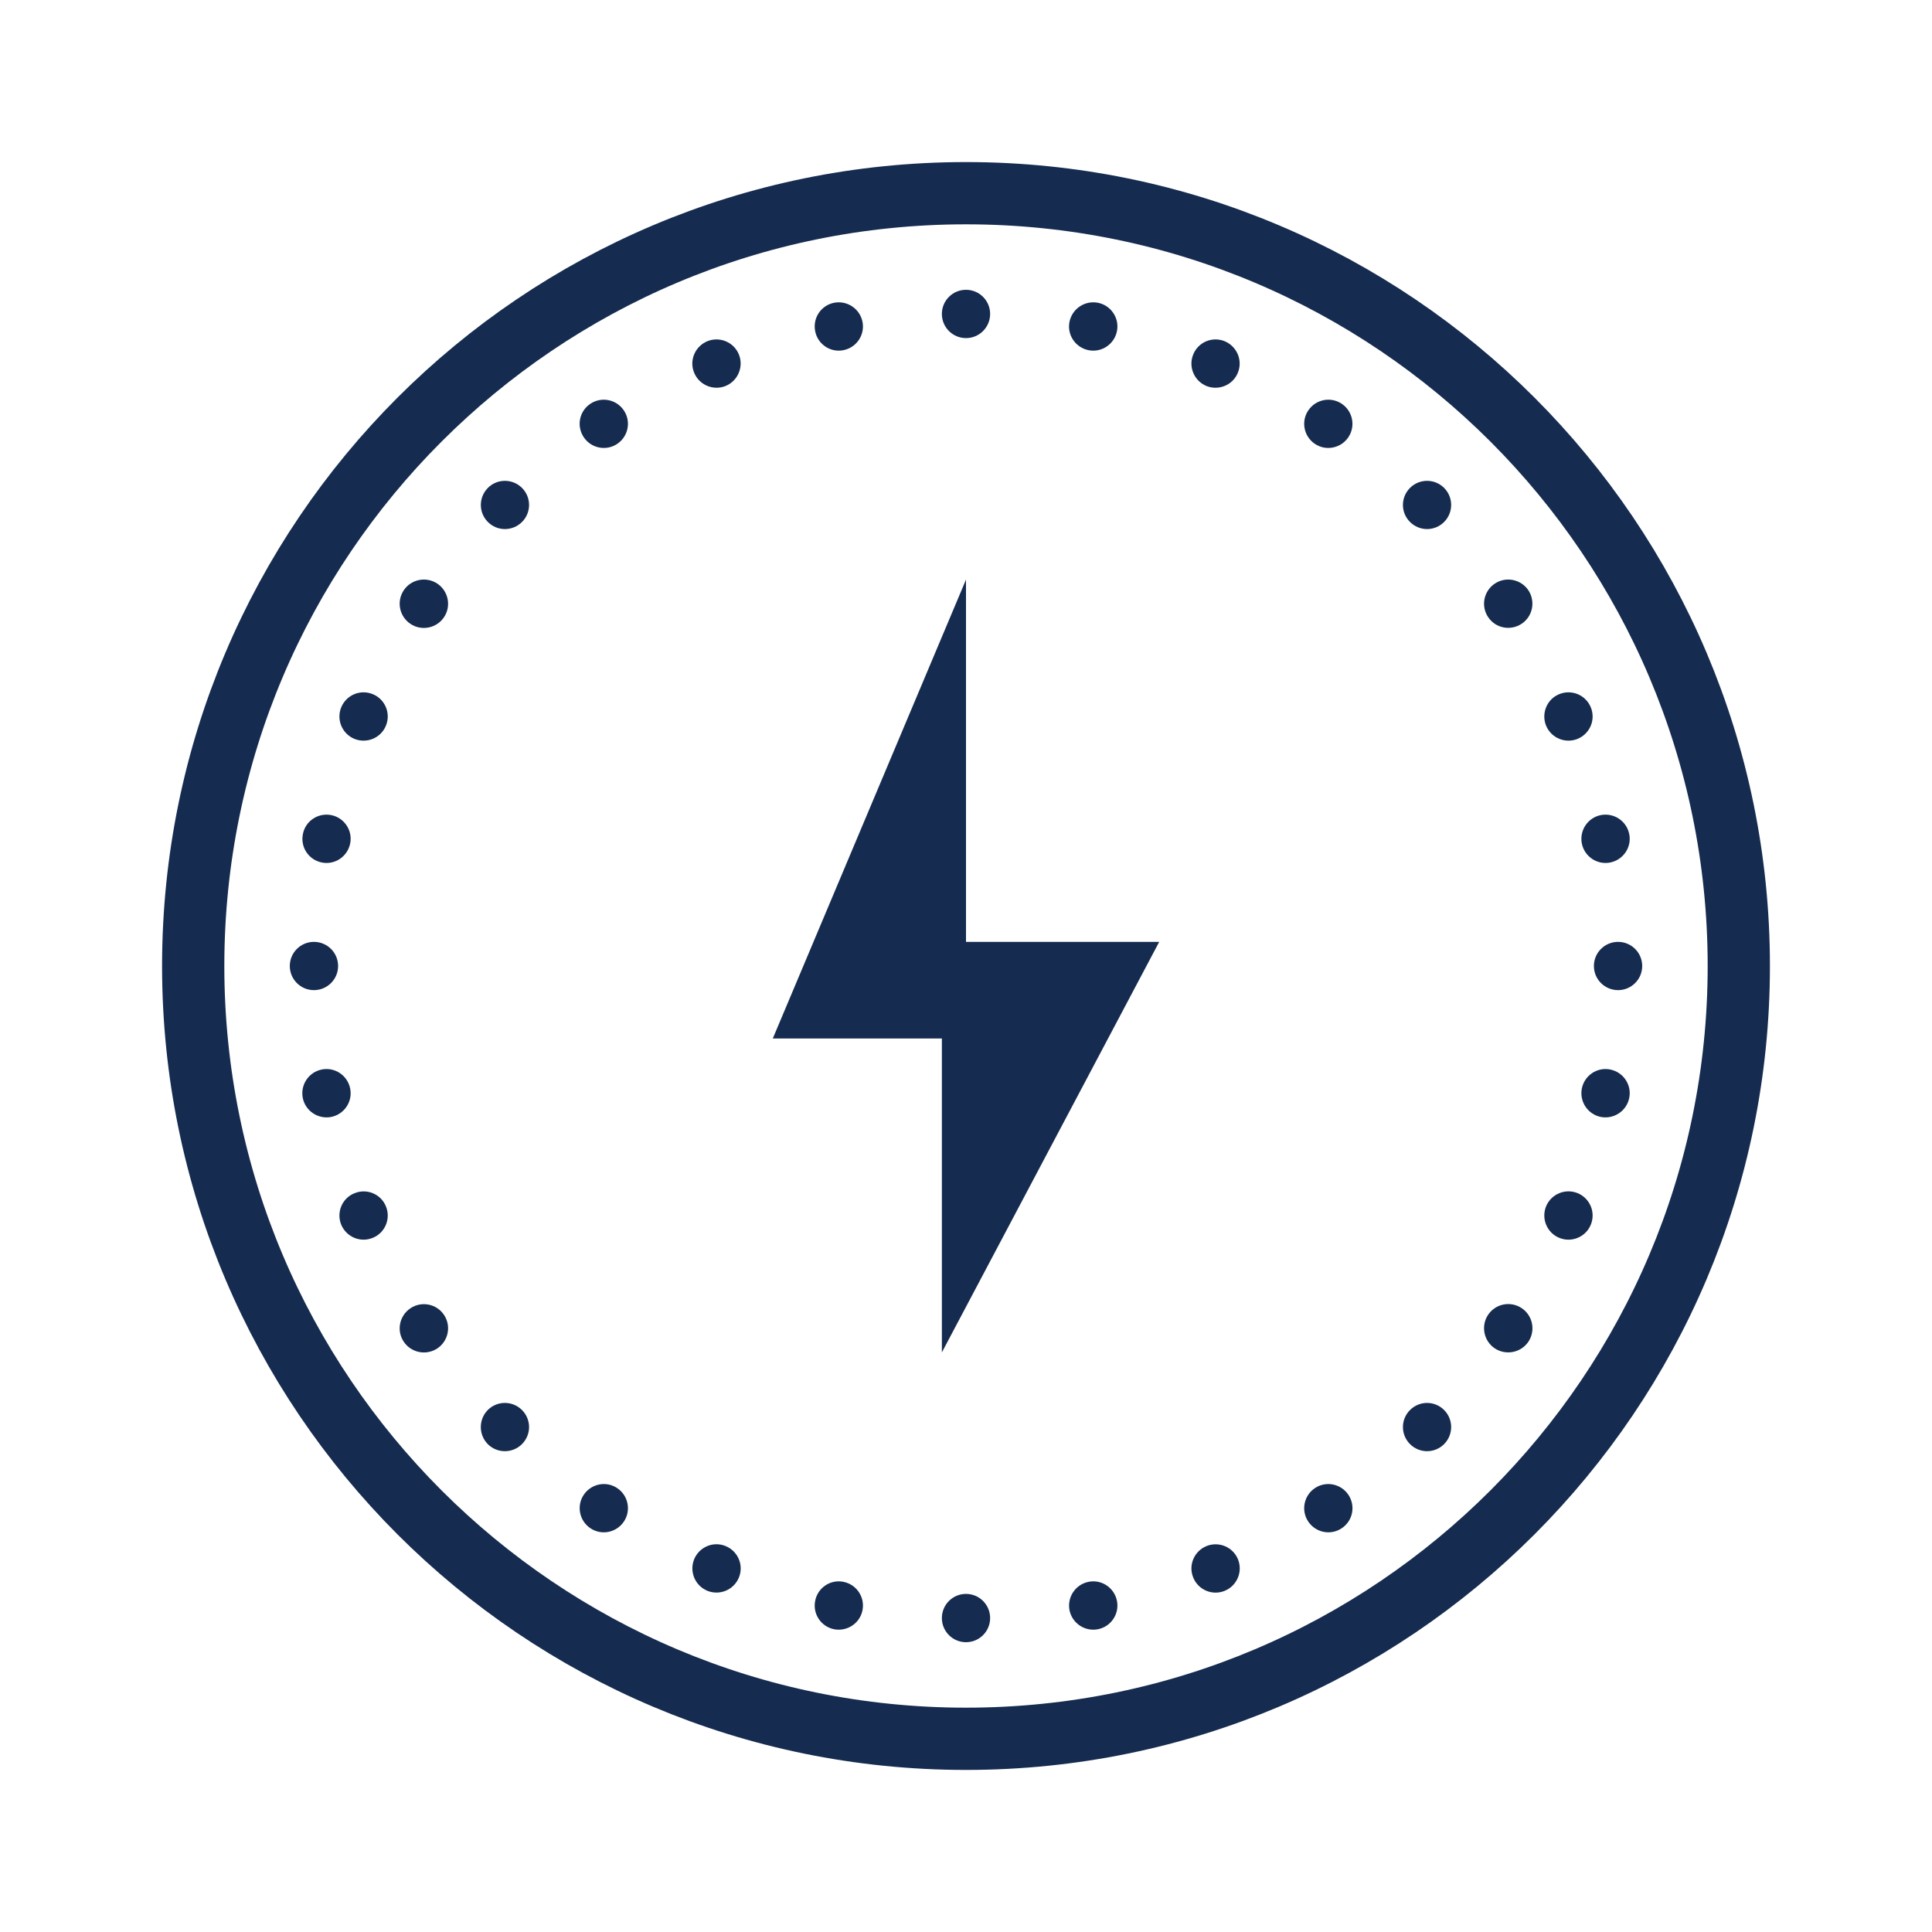
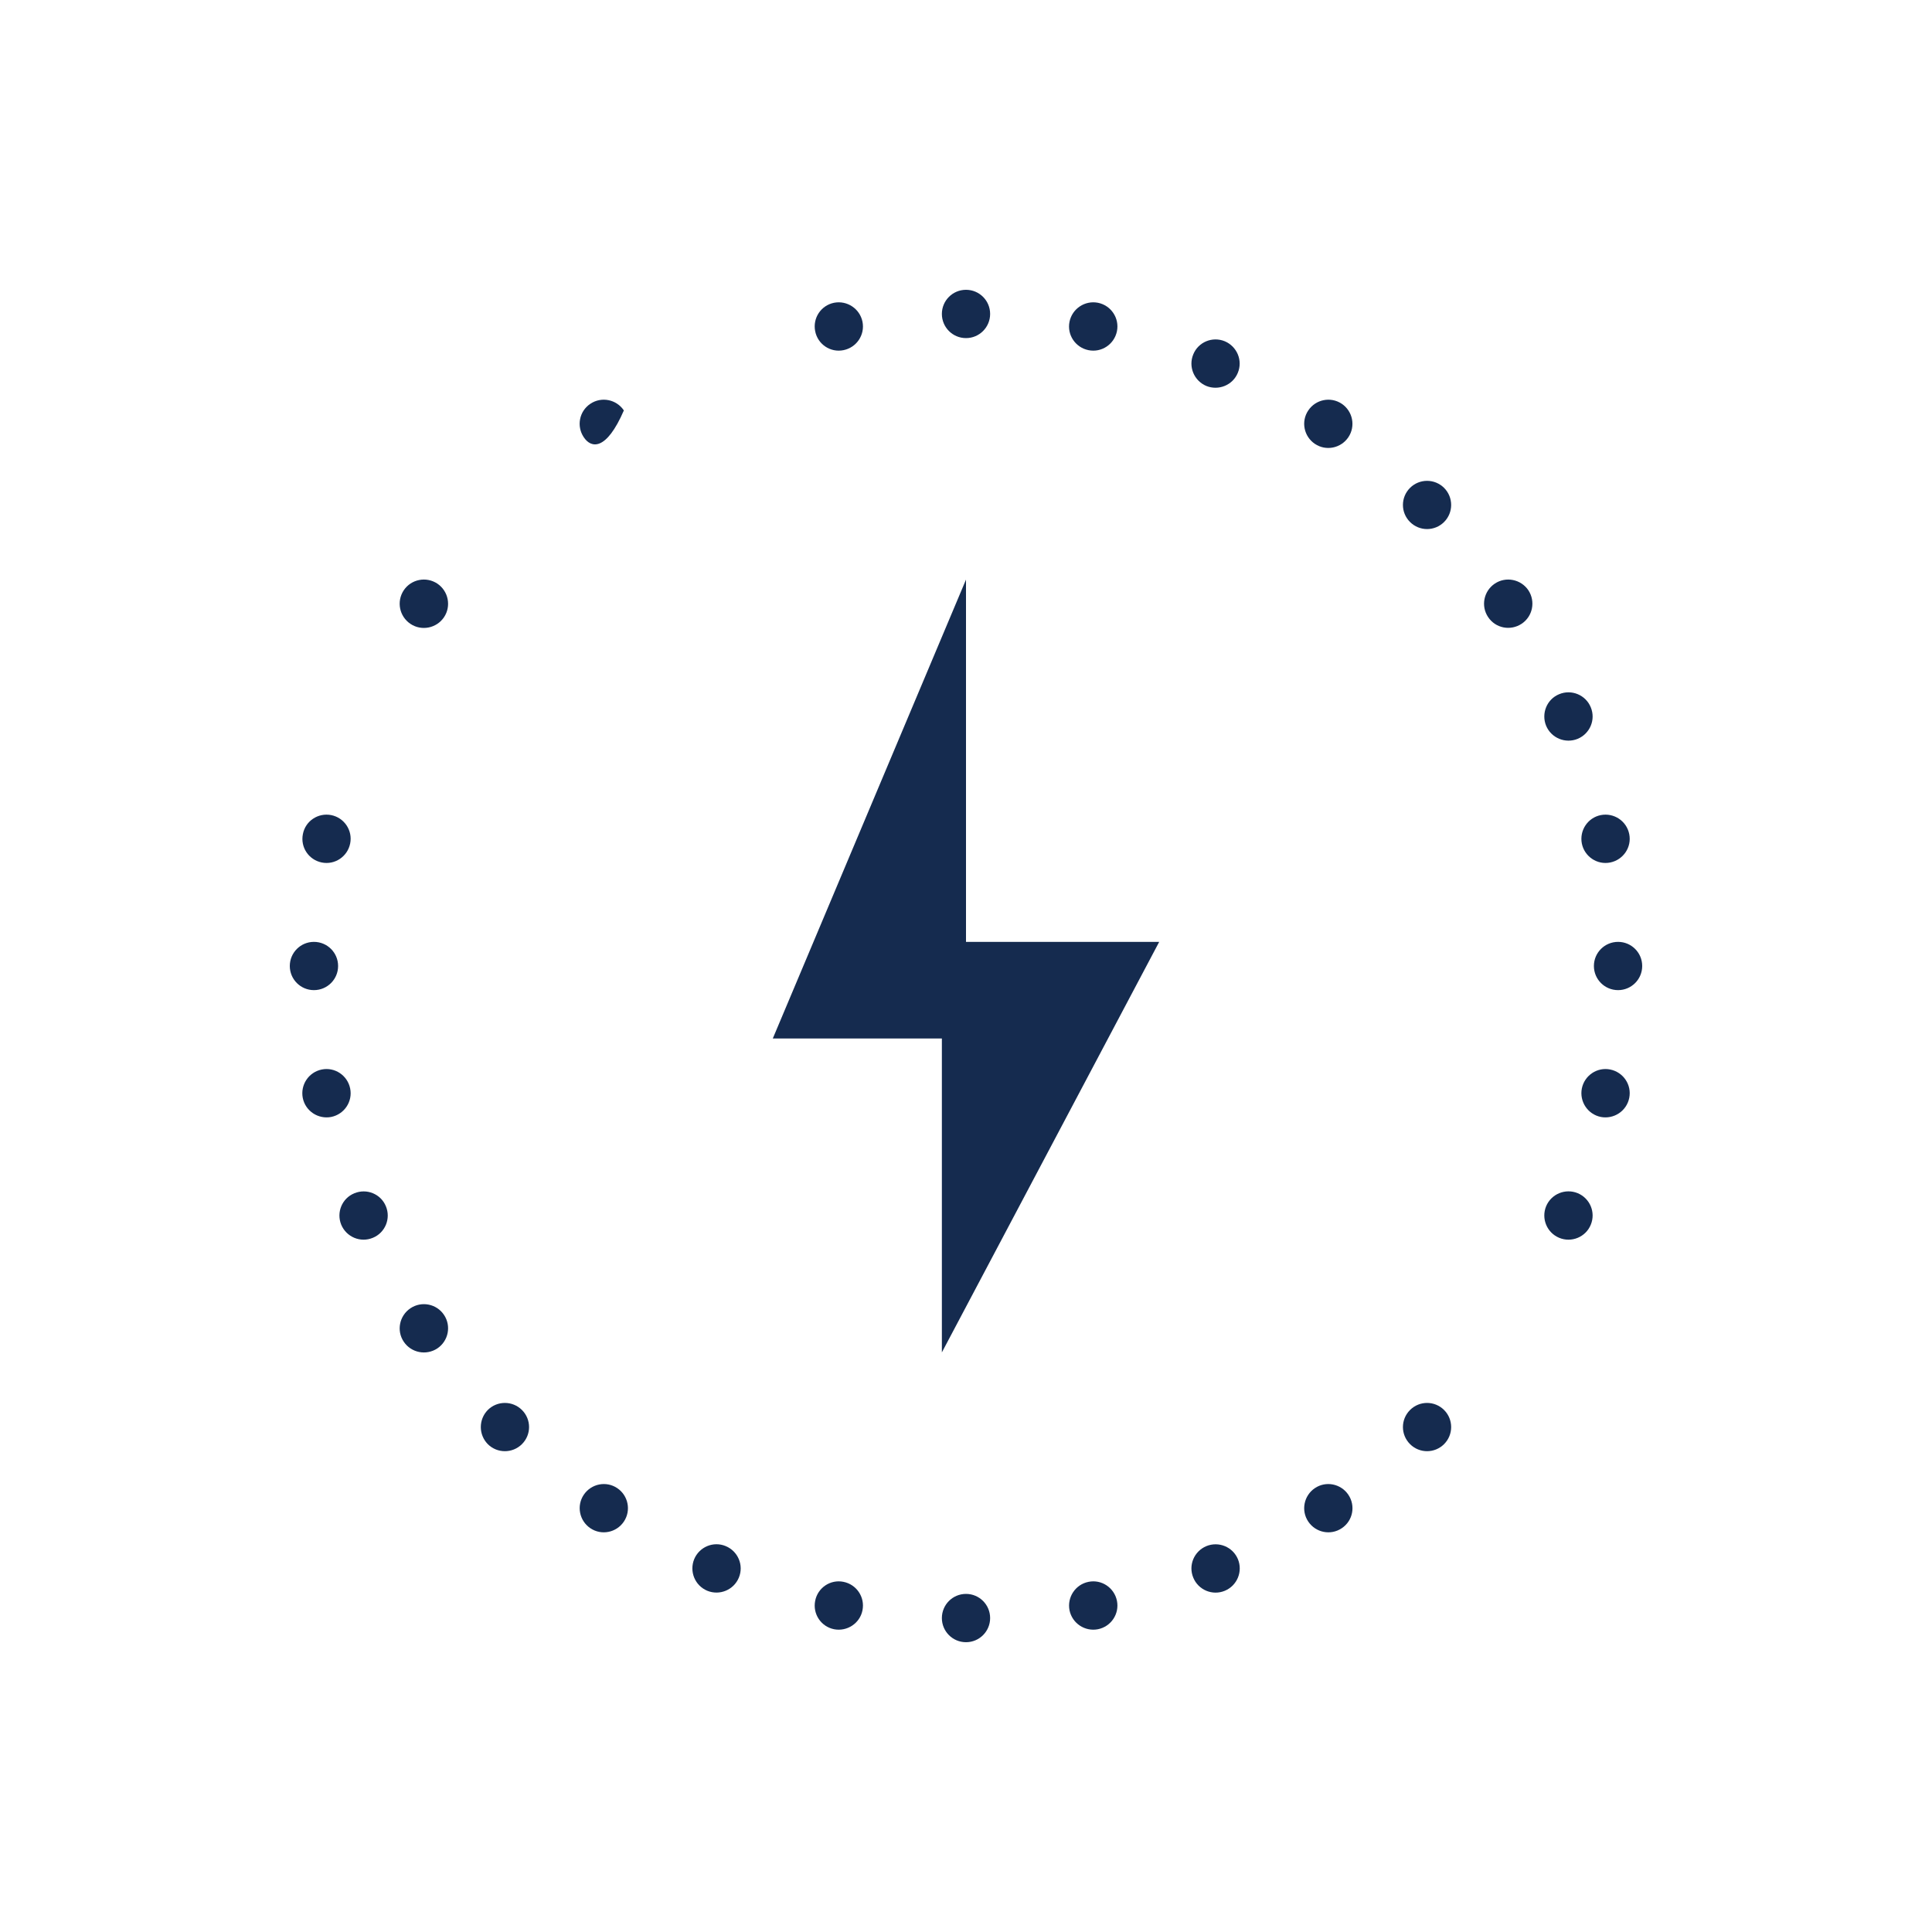
<svg xmlns="http://www.w3.org/2000/svg" fill="none" viewBox="0 0 45 45" height="45" width="45">
-   <path stroke-miterlimit="10" stroke-width="1.45" stroke="#152B4F" d="M40.5 22.5C40.5 32.44 32.44 40.5 22.5 40.5C12.56 40.5 4.5 32.44 4.5 22.5C4.5 12.56 12.56 4.5 22.5 4.5C32.44 4.5 40.5 12.56 40.5 22.5Z" />
  <path fill="#152B4F" d="M23.062 7.312C23.062 7.623 22.811 7.875 22.5 7.875C22.189 7.875 21.938 7.623 21.938 7.312C21.938 7.002 22.189 6.75 22.5 6.75C22.811 6.75 23.062 7.002 23.062 7.312Z" />
  <path fill="#152B4F" d="M23.062 37.688C23.062 37.998 22.811 38.25 22.5 38.25C22.189 38.25 21.938 37.998 21.938 37.688C21.938 37.377 22.189 37.125 22.5 37.125C22.811 37.125 23.062 37.377 23.062 37.688Z" />
  <path fill="#152B4F" d="M38.25 22.5C38.25 22.811 37.998 23.062 37.688 23.062C37.377 23.062 37.125 22.811 37.125 22.5C37.125 22.189 37.377 21.938 37.688 21.938C37.998 21.938 38.25 22.189 38.25 22.5Z" />
  <path fill="#152B4F" d="M7.875 22.5C7.875 22.811 7.623 23.062 7.312 23.062C7.002 23.062 6.75 22.811 6.75 22.5C6.75 22.189 7.002 21.938 7.312 21.938C7.623 21.938 7.875 22.189 7.875 22.5Z" />
  <path fill="#152B4F" d="M33.636 11.364C33.855 11.584 33.855 11.939 33.636 12.158C33.416 12.378 33.062 12.378 32.842 12.158C32.622 11.939 32.622 11.584 32.842 11.364C33.062 11.145 33.416 11.145 33.636 11.364Z" />
  <path fill="#152B4F" d="M12.158 32.842C12.378 33.062 12.378 33.416 12.158 33.636C11.938 33.856 11.581 33.856 11.361 33.636C11.145 33.416 11.145 33.062 11.361 32.842C11.581 32.622 11.938 32.622 12.158 32.842Z" />
  <path fill="#152B4F" d="M33.636 32.842C33.855 33.062 33.855 33.416 33.636 33.636C33.416 33.856 33.062 33.856 32.842 33.636C32.622 33.416 32.622 33.062 32.842 32.842C33.062 32.622 33.416 32.622 33.636 32.842Z" />
-   <path fill="#152B4F" d="M12.158 11.364C12.378 11.584 12.378 11.939 12.158 12.158C11.938 12.378 11.581 12.378 11.364 12.158C11.145 11.939 11.145 11.584 11.364 11.364C11.581 11.145 11.938 11.145 12.158 11.364Z" />
-   <path fill="#152B4F" d="M17.209 8.253C17.326 8.54 17.191 8.868 16.904 8.989C16.617 9.106 16.289 8.971 16.169 8.684C16.049 8.397 16.186 8.069 16.474 7.948C16.761 7.831 17.089 7.966 17.209 8.253Z" />
  <path fill="#152B4F" d="M28.834 36.317C28.951 36.604 28.816 36.932 28.529 37.052C28.242 37.172 27.911 37.034 27.794 36.747C27.674 36.46 27.811 36.132 28.099 36.012C28.386 35.895 28.714 36.029 28.834 36.317Z" />
  <path fill="#152B4F" d="M37.052 16.474C37.172 16.761 37.034 17.089 36.747 17.209C36.46 17.326 36.132 17.191 36.012 16.904C35.895 16.617 36.029 16.286 36.316 16.169C36.603 16.049 36.935 16.186 37.052 16.474Z" />
  <path fill="#152B4F" d="M8.988 28.096C9.108 28.383 8.971 28.714 8.684 28.831C8.396 28.951 8.068 28.813 7.948 28.526C7.831 28.239 7.966 27.911 8.253 27.794C8.54 27.674 8.871 27.809 8.988 28.096Z" />
  <path fill="#152B4F" d="M28.526 7.948C28.813 8.069 28.951 8.397 28.831 8.684C28.714 8.971 28.383 9.106 28.096 8.989C27.811 8.868 27.674 8.54 27.794 8.253C27.911 7.966 28.239 7.831 28.526 7.948Z" />
  <path fill="#152B4F" d="M16.904 36.012C17.191 36.132 17.329 36.46 17.209 36.747C17.089 37.034 16.761 37.169 16.474 37.052C16.186 36.932 16.052 36.603 16.169 36.316C16.289 36.029 16.617 35.892 16.904 36.012Z" />
  <path fill="#152B4F" d="M36.747 27.791C37.034 27.911 37.172 28.239 37.052 28.527C36.935 28.814 36.603 28.951 36.316 28.831C36.029 28.711 35.895 28.383 36.012 28.096C36.132 27.809 36.46 27.674 36.747 27.791Z" />
-   <path fill="#152B4F" d="M8.684 16.169C8.971 16.286 9.108 16.617 8.988 16.904C8.871 17.191 8.54 17.326 8.253 17.209C7.966 17.089 7.831 16.761 7.948 16.474C8.068 16.186 8.396 16.049 8.684 16.169Z" />
  <path fill="#152B4F" d="M20.089 7.494C20.15 7.799 19.951 8.095 19.646 8.156C19.342 8.218 19.046 8.019 18.987 7.714C18.926 7.409 19.122 7.113 19.427 7.052C19.731 6.993 20.027 7.19 20.089 7.494Z" />
  <path fill="#152B4F" d="M26.016 37.286C26.077 37.591 25.878 37.887 25.573 37.948C25.268 38.007 24.973 37.81 24.911 37.506C24.852 37.201 25.049 36.905 25.354 36.844C25.658 36.782 25.954 36.981 26.016 37.286Z" />
  <path fill="#152B4F" d="M37.948 19.427C38.01 19.732 37.81 20.027 37.506 20.089C37.201 20.151 36.905 19.951 36.844 19.647C36.785 19.342 36.981 19.046 37.286 18.985C37.591 18.926 37.887 19.122 37.948 19.427Z" />
  <path fill="#152B4F" d="M8.156 25.353C8.218 25.658 8.019 25.954 7.714 26.016C7.409 26.074 7.113 25.878 7.052 25.573C6.993 25.268 7.189 24.973 7.494 24.911C7.799 24.849 8.095 25.049 8.156 25.353Z" />
  <path fill="#152B4F" d="M31.251 9.404C31.509 9.577 31.579 9.926 31.406 10.184C31.233 10.441 30.885 10.512 30.627 10.339C30.369 10.166 30.299 9.817 30.472 9.56C30.645 9.302 30.993 9.232 31.251 9.404Z" />
  <path fill="#152B4F" d="M14.376 34.661C14.634 34.834 14.704 35.183 14.531 35.441C14.358 35.698 14.01 35.769 13.752 35.596C13.494 35.423 13.424 35.074 13.597 34.816C13.77 34.559 14.118 34.488 14.376 34.661Z" />
-   <path fill="#152B4F" d="M35.443 30.469C35.701 30.642 35.772 30.99 35.599 31.251C35.426 31.509 35.074 31.576 34.816 31.406C34.559 31.233 34.488 30.882 34.661 30.624C34.834 30.366 35.183 30.296 35.443 30.469Z" />
  <path fill="#152B4F" d="M10.187 13.594C10.444 13.767 10.515 14.118 10.342 14.376C10.169 14.634 9.817 14.704 9.56 14.531C9.302 14.358 9.231 14.01 9.404 13.749C9.577 13.491 9.926 13.421 10.187 13.594Z" />
-   <path fill="#152B4F" d="M14.531 9.56C14.704 9.817 14.634 10.166 14.376 10.339C14.118 10.512 13.767 10.441 13.597 10.184C13.424 9.926 13.491 9.577 13.752 9.404C14.01 9.232 14.358 9.302 14.531 9.56Z" />
+   <path fill="#152B4F" d="M14.531 9.56C14.118 10.512 13.767 10.441 13.597 10.184C13.424 9.926 13.491 9.577 13.752 9.404C14.01 9.232 14.358 9.302 14.531 9.56Z" />
  <path fill="#152B4F" d="M31.406 34.816C31.579 35.074 31.512 35.423 31.251 35.596C30.993 35.769 30.645 35.698 30.472 35.441C30.299 35.183 30.369 34.834 30.627 34.661C30.885 34.488 31.233 34.559 31.406 34.816Z" />
  <path fill="#152B4F" d="M35.599 13.749C35.769 14.007 35.701 14.356 35.443 14.528C35.183 14.701 34.834 14.634 34.661 14.373C34.488 14.115 34.559 13.767 34.816 13.594C35.074 13.421 35.426 13.491 35.599 13.749Z" />
  <path fill="#152B4F" d="M10.342 30.627C10.515 30.885 10.444 31.234 10.187 31.407C9.926 31.579 9.577 31.509 9.404 31.251C9.231 30.994 9.302 30.645 9.56 30.472C9.817 30.299 10.169 30.367 10.342 30.627Z" />
  <path fill="#152B4F" d="M25.573 7.052C25.878 7.113 26.077 7.409 26.016 7.714C25.954 8.019 25.658 8.218 25.353 8.156C25.049 8.095 24.849 7.799 24.911 7.494C24.973 7.19 25.268 6.993 25.573 7.052Z" />
  <path fill="#152B4F" d="M19.646 36.844C19.951 36.905 20.15 37.201 20.089 37.506C20.03 37.81 19.731 38.007 19.427 37.948C19.122 37.887 18.926 37.591 18.987 37.286C19.046 36.981 19.342 36.782 19.646 36.844Z" />
  <path fill="#152B4F" d="M37.506 24.911C37.81 24.973 38.01 25.268 37.948 25.573C37.887 25.878 37.591 26.074 37.286 26.016C36.981 25.954 36.785 25.658 36.844 25.353C36.905 25.049 37.201 24.849 37.506 24.911Z" />
  <path fill="#152B4F" d="M7.714 18.985C8.018 19.046 8.218 19.342 8.156 19.647C8.095 19.951 7.799 20.151 7.494 20.089C7.189 20.027 6.993 19.732 7.055 19.427C7.113 19.122 7.409 18.926 7.714 18.985Z" />
  <path fill="#152B4F" d="M22.5 13.5V21.938H27L21.938 31.5V24.188H18L22.5 13.5Z" />
</svg>